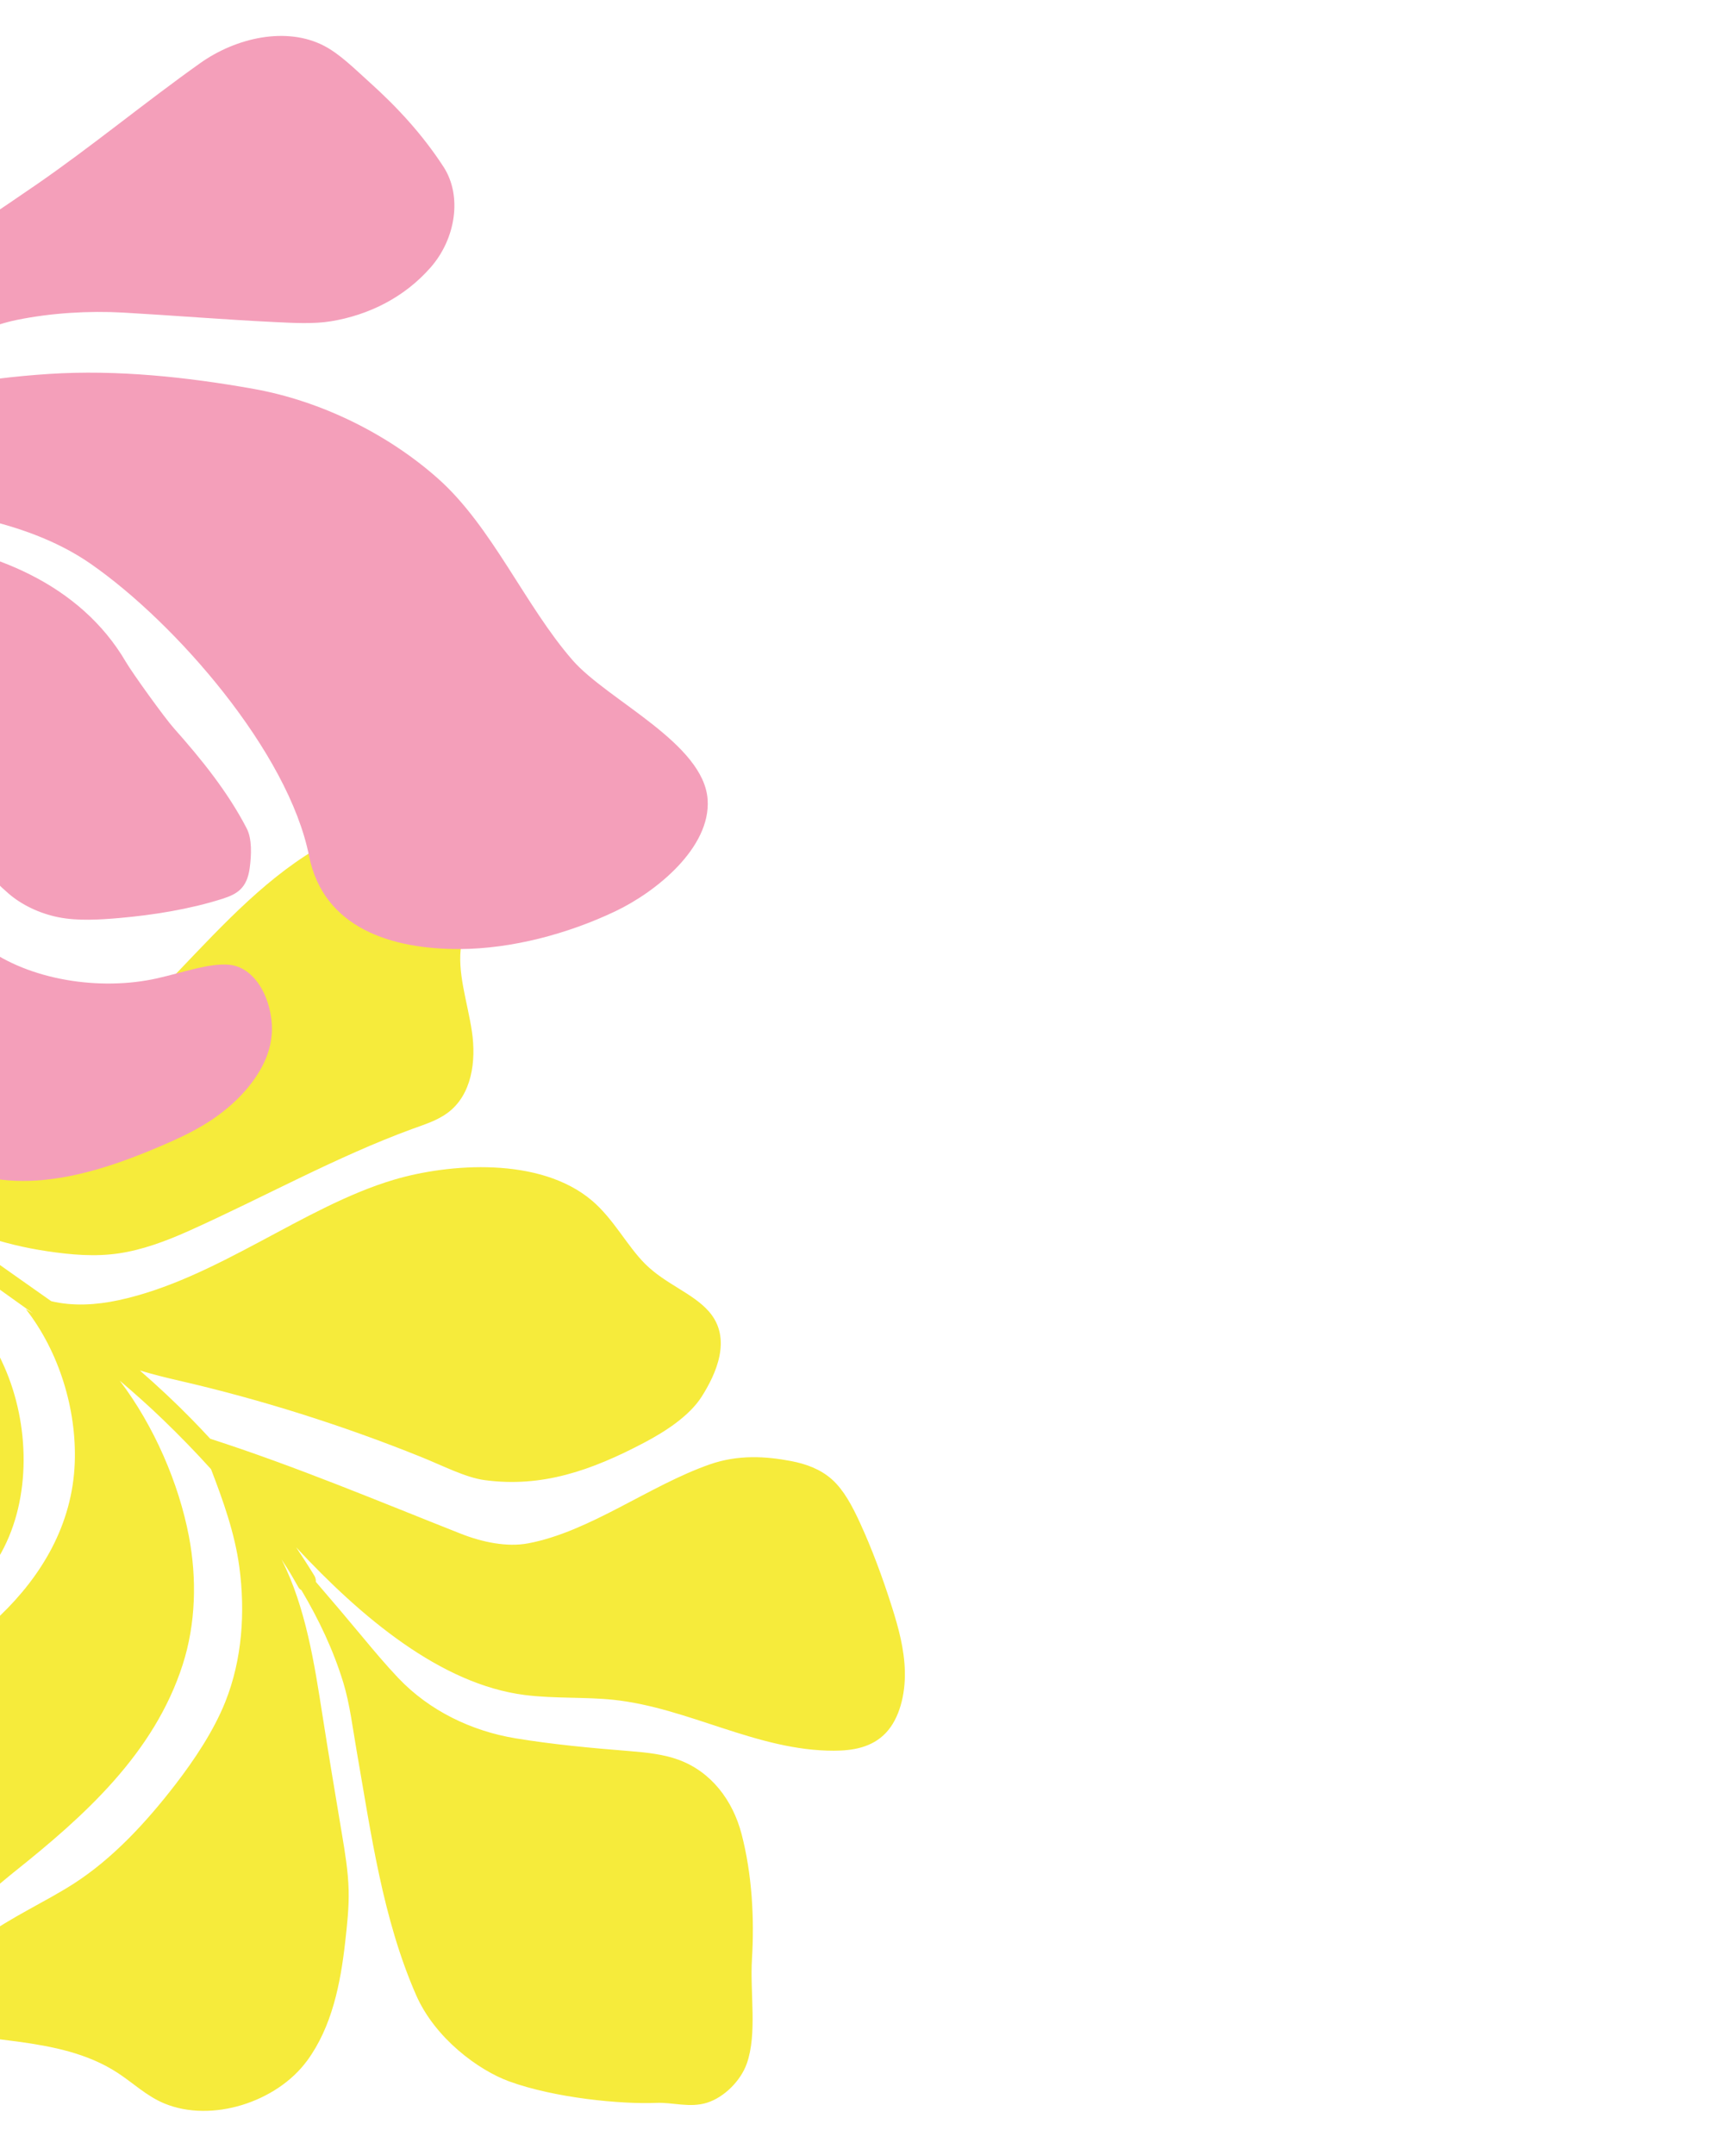
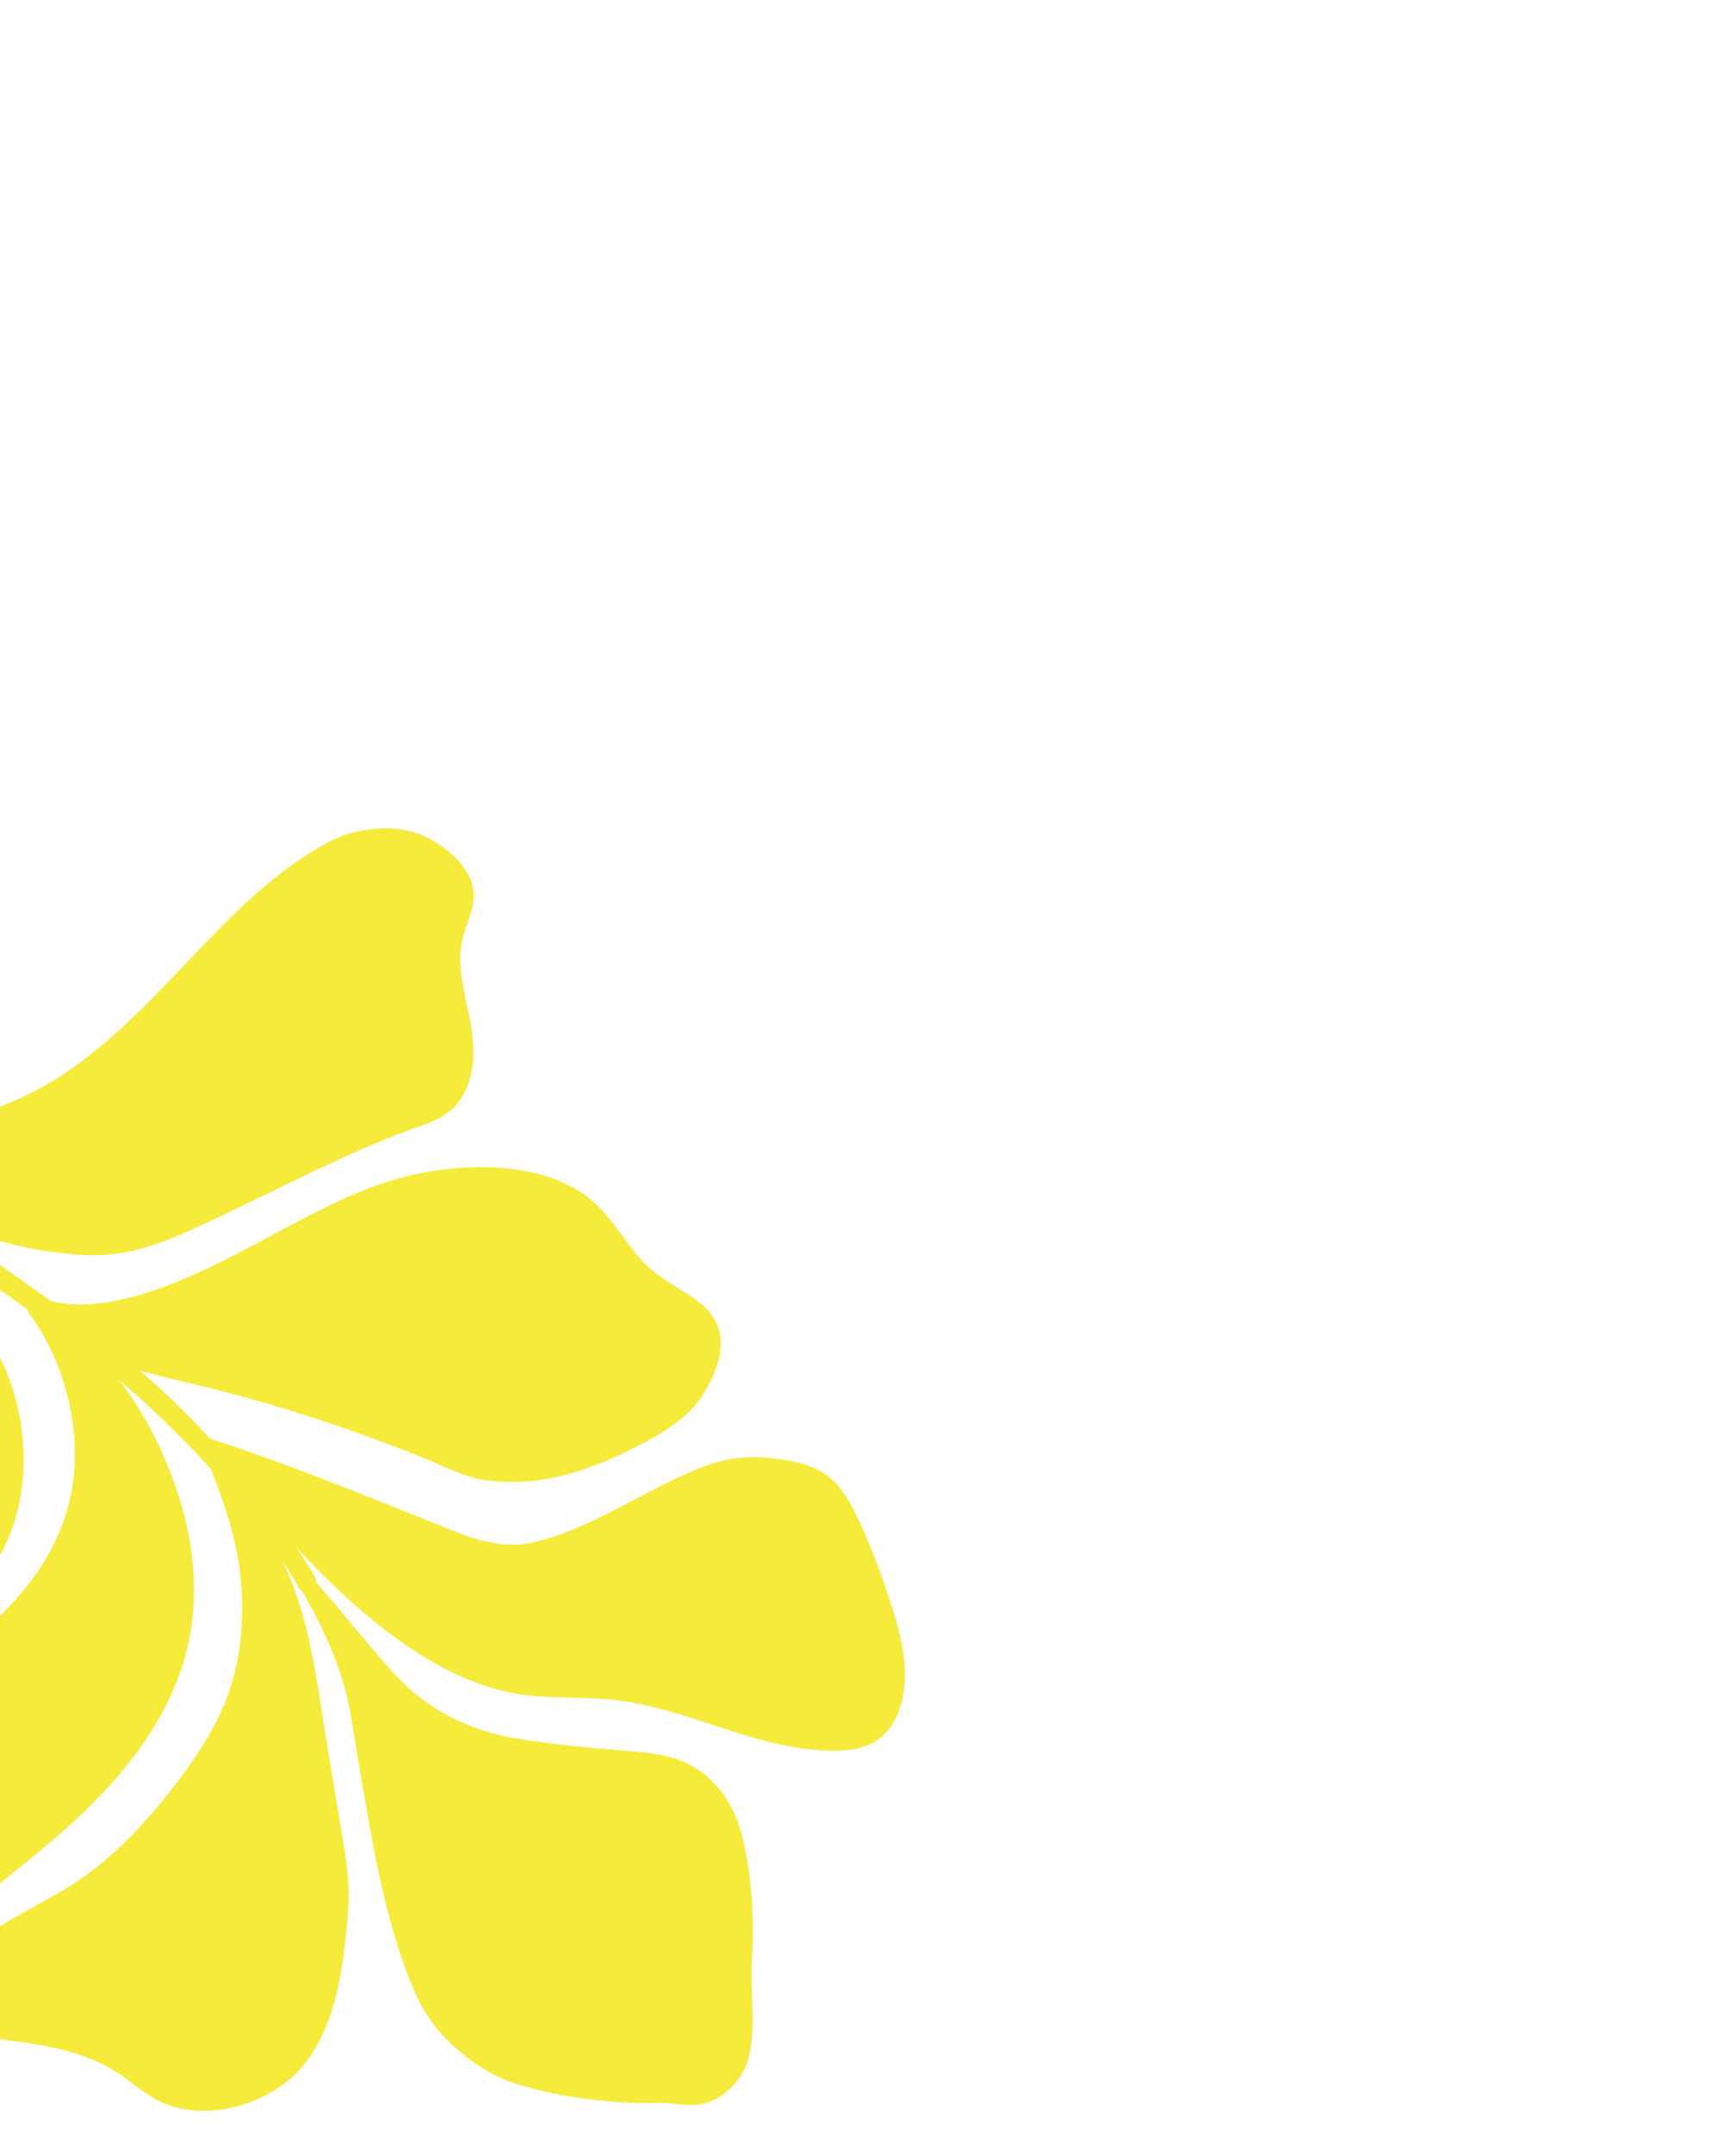
<svg xmlns="http://www.w3.org/2000/svg" version="1.1" viewBox="0 0 1450 1800">
  <defs>
    <style>
      .st0, .st1 {
        isolation: isolate;
      }

      .st2 {
        fill: #f49fba;
      }

      .st3, .st1 {
        fill: #f6eb3b;
        mix-blend-mode: multiply;
      }

      .st4 {
        fill: #f182a8;
      }
    </style>
  </defs>
  <g class="st0">
    <g id="Layer_1">
      <g class="st0">
        <g id="Layer_11" data-name="Layer_1">
-           <path class="st4" d="M-1399.81-1407.08c15.17,5.5,28.87,42.85,34.04,50.12,12.19,17.14,5.66,40.69-1.52,59.84-18.42,49.1-40.08,97.82-64.08,145.42-33.21,65.88-70.95,129.61-111.07,189.14-9.93,14.74-23.11,26.76-35.1,39.88-2.09,9.95-4.26,19.88-6.49,29.79,61.99-53,118.11-111.17,180.16-160.49,44.09-35.04,91.17-65.62,145.49-86.65,11.2-4.34,23.53-7.99,35.82-6.83s52.01-2.83,54.14,7.57c5.16,25.16-36.5,52.67-58.47,64.16-51.1,26.72-108.92,47.19-161.53,72.93-.34.17-.67.34-1.01.5-76.61,37.72-152.84,100.6-208.82,168.46-5.6,22.37-11.43,44.65-17.47,66.84-.76,2.77-1.52,5.55-2.27,8.32,39.72-54.29,98.99-100.71,150.54-134.1,29.7-19.24,61.66-35.67,94.45-50.83,23.2-10.73,46.82-20.82,70.37-30.8,30.2-12.79,60.47-25.56,90.7-38.33,1.83-.77,3.73-1.56,5.74-1.51,7.79.19,10.18,11.3,8.78,18.98-5.93,32.49-30.43,59.7-57.88,73.58-28.39,14.36-58.91,23.06-90.55,32.28-3.62,1.06-7.33,2.17-11.07,3.31-91.22,27.87-216.89,82.02-271.69,165.82-11.16,39.71-23.01,79.44-36.5,117.84,34.86-54.3,83.99-96,143.15-123.02,19.75-9.02,40.16-16.7,59.95-24.77,42.76-17.44,85.64-34.76,128.54-52.06,33.15-13.37,66.32-26.72,99.44-40.11,6.12-2.47,13.22-2.39,19.05,1.04,14.08,8.29,8.16,26.64.19,38.45-20.06,29.75-48.97,55.1-80.95,67.88-5.64,2.25-11.38,4.28-17.21,6.14-41.82,13.31-87.96,17.29-131.68,25.6-93.61,17.81-173.24,65.93-234.61,138.91-.06.15-.11.29-.17.44-5.54,14.07-11.55,28.09-17.89,42.04,60.81-67.35,148.57-106.2,237.64-119.8,24.97-3.81,50.38-6.32,75.22-10.44,28.17-4.68,56.58-12.48,83.98-20.21,1.02-.29,2.06-.57,3.08-.85,25.56-7.19,51.43-14.2,77.15-21.3,42.89,17.54-9.18,72.41-27.12,84.74-8.52,5.86-17.94,11.12-27.87,15.76-26.02,12.16-55.69,19.91-82.82,21.92-49.44,3.65-101.47,7.03-150.9,13.2-83.46,10.43-155.58,36.05-215.7,93.17-13.2,25.6-27.11,50.89-41.1,75.74,15.19-18,31.07-35.01,48.1-49.93,33.73-29.55,72.13-51.35,115.66-63.86,31.21-8.96,65.55-16.43,98.17-21.92,34.46-5.8,86.47-10.65,117.65,12.2,15.96,11.69,42.78,38.2,29.69,52.85-7.29,8.15-18.37,11.58-29.12,13.59-13.81,2.58-27.97,3.41-42,3.99-69.39,2.88-139.63,3.86-206.96,16.46-53.4,9.99-107.61,32.28-149.6,68.93-16.85,29.11-34.31,58.04-52.12,86.73,64.95-59.55,140.81-101.32,227.2-124.38,40.16-10.72,108.7-31.6,137.65-15.47,18.76,10.45,1.57,56.61-16.5,67.99-20.12,12.68-53.93,12.44-77.78,11.72-104.18-3.14-219.68,33.66-300.08,107.06-4.61,7.24-9.24,14.46-13.87,21.66-6.31,9.79-12.69,19.56-19.06,29.34,35.62-32.54,77.89-57.82,121.89-74.25,62.47-23.33,128.14-34.81,195.48-39.63,15.53-1.11,33.43-.92,43.18,14.57,4.46,7.09,5.76,15.8,4.13,23.9-4.41,21.9-25.47,35.2-44.95,39.91-38.35,9.27-79.33,6.53-120.65,5.15-83.93-2.81-173.83,21.51-233.1,82.22-21.96,33.24-44.08,66.41-66.13,99.56-4.96,7.46-9.91,14.92-14.87,22.38-3.03,4.57-8.77,6.63-13.85,3.62-4.53-2.68-7.02-9.6-3.97-14.19,25.31-38.11,50.76-76.23,76.02-114.41,6.28-37.99,8.05-72.62-6.46-107.7-6.48-15.65-21.47-31.24-36.81-39.98-24.29-13.84-55.06-19.68-77.92-36.61-16.96-12.57-28.15-33.52-34.1-54.44-5.96-20.92-17.21-65.84-2.7-70.34,20.72-6.43,44.14.98,63.6,13.61,36.5,23.7,69.36,58.31,91.77,94.55,24.23,39.2,34.75,76.51,32.88,121.97-.57,13.88-3.22,29.08-7.22,43.98,8.41-12.82,16.84-25.64,25.15-38.5v-.03c14.38-66.82,1.09-140.2-37.32-198.21-8.33-12.57-17.88-24.53-29.52-34.04-12.48-10.21-27.08-17.37-41.26-24.58-41.68-21.18-83.26-43.6-123.9-66.85-9.56-5.47-19.24-11.24-26.97-18.91-12.66-12.55-19-29.02-25.02-44.86-7.8-20.54-15.41-43.25-5.87-63.16,1.38-2.89,3.24-5.78,6.15-7.29,2.3-1.19,4.98-1.38,7.57-1.44,21.23-.53,42.21,5.1,61.46,12.89,61.47,24.87,114.25,62.2,161.08,110.37,11.13,11.44,21.7,24.31,30.28,37.8,12.22,19.21,19.75,40.02,27.56,60.28,16.5,42.83,31.96,89.55,28.27,135.19-1.77,21.92-9.03,43.47-15.89,64.52-2.76,8.48-5.53,16.96-8.29,25.44,14.95-23.19,29.79-46.54,44.38-70.03,25.45-84.55,11.24-179.76-32.57-254.71-11.68-19.98-27.8-39.92-46.2-55.08-17.83-14.69-60.43-45.19-77.58-58.39-44.59-34.33-97.1-52.32-137.62-66.66-41.7-14.75-84.69-49.34-94.98-97.31-1.04-4.85-1.98-11.05-.76-16.61,3.26-14.86,21.14-14.57,33.64-12.38,38.96,6.83,157.48,30.74,220.05,81.32,36.13,29.21,62.75,71.57,87.53,110.85,24.55,38.9,44.78,79.1,60.57,122.19,9.84,26.83,13.57,59.2,15.06,87.62,2.42,46.29-2.93,93.48-14.37,138.47,9.07-14.82,18.03-29.69,26.84-44.6,12.13-44.38,13.34-93.09,12.97-137.99-.32-39.36-6.09-79.09-18.15-115.17-25.66-76.75-78.11-156.66-145.77-204.61-46.37-32.87-99.37-48.44-152.4-70.35-70.51-29.12-122.36-39.4-156.76-103.51-19.62-36.58-14.27-77.33-8.7-80.67,3.28-1.97,8.88-.31,13.91,1.34,92.4,30.32,201.31,57.51,275.68,126.23,81.23,75.07,143.1,174.51,178.73,277.33,34.49,99.51,31.96,188.86,11.82,288.01.03.01,0,0,.02,0,16.01-27.65,32.17-55.89,47.5-84.5,25.18-128.35-45.92-255.04-106.74-365.05-39.89-72.15-84.82-169.3-157.78-209.1-33.91-18.49-71.84-34.23-106.37-50.74-68.56-32.76-147.81-92.23-107.84-150.83,20.22-29.64,211.89,71.45,276.34,126.17,56.92,48.34,95.04,115.76,123.93,182.21,32.18,74.03,55.42,154.42,76.09,233.37,17.74,67.75,33.82,136.51,17.56,204.89,10.62-20.91,20.61-41.96,29.62-63.09-.78-62.28-7.4-124.05-15.88-185.83-10.38-75.62-23.14-151.23-47.93-223.23-23.72-68.89-65.6-135.99-125.36-179.76-36.77-26.93-167.33-94.6-185.85-142.16-6.89-17.69,12.31-71.67,58.17-64.42,51.24,8.1,113.59,93.29,152.8,128.79,88.46,80.09,144.94,187.9,171.47,305.39,22.15,98.08,25.83,201.67,14.85,303.2,17-49.08,30.94-100.53,44.59-150.95,4.1-15.15,8.16-30.35,12.17-45.58-14.49-169.61-59.36-331.09-172.75-457.42-28.1-31.3-68.18-69.19-69.97-113.04-.53-12.88,4.17-26.14,12.15-36.35,8.09-10.35,22.47-18.33,38.02-13.7,13.3,3.96,22.79,15.56,30.33,26.21,97.96,138.34,160.45,293.6,182.43,461.61,1.7,13.02,2.78,26.65,2.95,40.37,5.33-22.52,10.4-45.08,15.07-67.64,1.75-8.47,3.36-17.06,4.92-25.6.26-1.44,1.07-2.62,2.17-3.56-3.14-111.18-20.28-220.22-53.35-326.1-11.11-35.56-24.17-73.1-24.05-110.76.02-5.6.54-11.55,3.66-16.14,6.33-9.32,21.11-9.31,30.67-2.71,9.56,6.6,15.25,17.73,19.87,28.31,57.57,131.66,82.64,290.69,41.45,430.5,1.4,2.42,1.8,5.28,1.33,8.09-1.57,8.54-3.19,17.07-4.87,25.58,59.96-85.57,94.77-191.37,115.01-296.29,5.8-30.07,10.42-60.07,14.07-89.5,1.95-15.66,3.53-32.22,11.66-45.63,3.77-6.22,18.64-32.23,31.78-27.47h-.04Z" />
-           <path class="st1" d="M-1085.23-1195.5c16.58,51.66,9.27,107.83-1.99,160.27-4.61,21.46-9.31,43.36-16.85,64.15-8.33,22.97-19.88,44.59-31.3,66.06-24.04,45.19-48.27,90.62-71.74,135.86-30.34,58.48-64.2,124.54-113.24,172.77,3.1-2.44,6.21-4.87,9.27-7.35,7.65-6.19,15.25-13,22.72-19.73,1.33-1.2,2.96-1.85,4.66-2.12,33.01-28.53,63-59.5,88.6-95.34,16.63-23.29,29.89-51.46,44.01-77.54,51.02-94.18,99.8-193.11,171.61-272.41,41.05-45.33,106.98-65.99,148.06-67.12,62.88-1.74,146.6,17.97,187.87,33.79,19.67,7.54,42.93,7.24,61.74,20.93,18.55,13.5,31.82,40.21,32.28,63.39.81,40.66-25.14,87.88-36.2,129.16-13.6,50.75-34.58,103.5-63.63,147.99-24.26,37.15-62.01,63.34-106.81,64.58-20.03.55-41.24-3.98-61.77-9.08-48.5-12.05-96.52-23.43-145.51-31.3-55.74-8.95-115.21-1.72-166.56,25.5-20.51,10.88-40.68,23.21-60.33,35.38-26.23,16.24-52.64,32.21-79.18,47.96-.7,2.55-2.14,4.92-4.2,6.78-11.1,9.36-22.42,18.37-33.84,27.21,107.66-58.57,231.64-107.57,337.98-86.36,37.7,7.52,74.38,22.49,110.2,30.38,94.64,20.84,195.31-3.56,288.41,27.9,21.69,7.33,44.64,18.77,55.81,42.86,10.72,23.12,7.98,54.78-1.91,82.19-9.88,27.41-25.91,51.1-41.57,72.6-24.68,33.88-49.22,63.97-73.28,89.58-16.68,17.76-33.34,33.58-51.94,41.61-18.31,7.9-38.09,8.25-56.79,5.75-32.86-4.4-67.47-13.6-97.96-37.24-64.88-50.32-118.17-130.56-188.55-169.92-24.2-13.53-56.39-17.29-85.75-15.74-111.71,5.91-228.2,14.7-343.3,13.35-10.16,5.56-20.38,11-30.67,16.27-26.84,13.73-54.5,26.35-82.7,38.03,17.95.56,35.58,1.99,51.89,3.6,105.97,10.4,216.66,12.35,324.92,5.89,30.4-1.81,62.76-6.92,86.84-2.31,73.11,14,126.08,55.38,178.69,110.43,19.96,20.89,44.08,50.23,51.32,79.76,7.87,32.07,14.1,82.96-26.17,106.25-27.18,15.72-63.72,15.35-96.88,31.85-29.06,14.46-56.26,41.54-89.99,55.09-81.44,32.73-189.43-13.16-249.31-55.13-99.25-69.55-175.37-193.27-285.67-258.63-25.26-14.97-52.89-26.16-81.53-28.66-63.56,19.22-127.73,37.13-189.71,59.69,52.48-10.01,106.68-10.9,164.31-.66,30.82,5.48,60.37,12.55,88.04,26.59,26.88,13.63,51.97,33.71,75.68,55.57,76.85,70.83,149.26,150.46,230.63,215.46,12.48,9.97,26.61,20.03,36.15,33.72,21.99,31.55,13.93,74.23-3.62,108.7s-42.65,66.23-48.25,101.22c-3.94,24.63,2.89,50.91-7.9,71.94-17.01,33.15-70.61,49.05-105.21,44.58-38.49-4.98-71.02-25.27-92.83-48.76-111.77-120.33-139.49-310.91-263.97-430.53-26.58-25.54-56.76-47.45-90.17-59.74-31.77-11.69-66.78-14.3-101.94-14.72-40.17-.48-81.12,1.64-121.31,5.22,1.14-.76,2.15-1.43,3.23-2.15-28.87,13.24-57.85,25.6-86.82,35.51-87.12,29.78-114.53,55.74-205.18,22.23-9.71-3.59-19.24-7.84-28.56-12.63-5.82-2.99-9.43-9.09-6.61-15.88,2.35-5.66,10.4-10.34,16.27-7.43,83.78,41.48,107.21,23.97,192.2-.41,47.6-13.66,94.8-34.04,140.96-56.07,34.06-16.25,68.67-33.64,103.14-49.92,31.75-30.59,58.41-67.85,78.83-103.37,25.14-43.73,43.61-89.35,61.56-137.56,5.79-15.53,11.63-31.83,9.91-47.03-3.3-29.01-32.32-43.12-58.9-50.37-41.08-11.2-92-19.76-122.56-49.28-36.21-34.98-34.59-98.27-2-139.92,23.39-29.9,69.61-50.2,103.47-59.68,33.71-9.43,81.41-19.48,117.01-11.24,82.91,19.18,141.34,111.22,155.86,191.16,14.29,78.69-17.88,167.72-72.34,227.24-14.13,15.44-29.87,29.79-45.84,43.87-32.9,29-65.87,57.45-100.32,84.26,48.07-17.45,96.97-32.83,146.34-47.74,4.47-1.35,8.94-2.76,13.41-4.14-3.41.74-6.94,1.52-10.72,2.35,57.8-38.18,102.71-101.11,122.07-166.67,22.67-76.77,5.48-151.59-28.24-216.12-19.02-36.41-48.3-71.49-72.88-105.94-23.21-32.53-45.37-80.76-45.57-121.71-.3-61.18,34.16-124.78,86.99-158.46,37.24-23.74,82.4-6.22,110.58,20.78,17.38,16.65,29.36,39.38,42.59,59.85,61.82,95.62,121.57,200.29,120.02,320.14-.72,55.15-17.75,110.42-44.79,158.53-33.47,59.56-86.8,119.59-147.37,160.84,23.33-9.34,46.32-19.22,68.74-29.88,26.3-12.5,52.51-25.99,78.25-40.49,27.92-33.79,55.14-68.48,74.19-107.26,25.83-52.57,41.26-111.51,37.93-169.89-2.29-40.15-14.13-83.27-26.91-120.29-20.11-58.23-46.17-115.8-82.76-161.6-27.07-33.88-63.37-67.09-88.53-103.25-19.98-28.73-36-87.05-1.83-112.62,20.46-15.31,56.89-5.04,86.75.6,42.79,8.08,88.86,14.28,133.68,2.56,22.92-5.99,44.73-16.41,68.96-18.12,65.59-4.62,136.09,47.42,156.09,109.73h.04Z" />
+           <path class="st4" d="M-1399.81-1407.08c15.17,5.5,28.87,42.85,34.04,50.12,12.19,17.14,5.66,40.69-1.52,59.84-18.42,49.1-40.08,97.82-64.08,145.42-33.21,65.88-70.95,129.61-111.07,189.14-9.93,14.74-23.11,26.76-35.1,39.88-2.09,9.95-4.26,19.88-6.49,29.79,61.99-53,118.11-111.17,180.16-160.49,44.09-35.04,91.17-65.62,145.49-86.65,11.2-4.34,23.53-7.99,35.82-6.83s52.01-2.83,54.14,7.57v-.03c14.38-66.82,1.09-140.2-37.32-198.21-8.33-12.57-17.88-24.53-29.52-34.04-12.48-10.21-27.08-17.37-41.26-24.58-41.68-21.18-83.26-43.6-123.9-66.85-9.56-5.47-19.24-11.24-26.97-18.91-12.66-12.55-19-29.02-25.02-44.86-7.8-20.54-15.41-43.25-5.87-63.16,1.38-2.89,3.24-5.78,6.15-7.29,2.3-1.19,4.98-1.38,7.57-1.44,21.23-.53,42.21,5.1,61.46,12.89,61.47,24.87,114.25,62.2,161.08,110.37,11.13,11.44,21.7,24.31,30.28,37.8,12.22,19.21,19.75,40.02,27.56,60.28,16.5,42.83,31.96,89.55,28.27,135.19-1.77,21.92-9.03,43.47-15.89,64.52-2.76,8.48-5.53,16.96-8.29,25.44,14.95-23.19,29.79-46.54,44.38-70.03,25.45-84.55,11.24-179.76-32.57-254.71-11.68-19.98-27.8-39.92-46.2-55.08-17.83-14.69-60.43-45.19-77.58-58.39-44.59-34.33-97.1-52.32-137.62-66.66-41.7-14.75-84.69-49.34-94.98-97.31-1.04-4.85-1.98-11.05-.76-16.61,3.26-14.86,21.14-14.57,33.64-12.38,38.96,6.83,157.48,30.74,220.05,81.32,36.13,29.21,62.75,71.57,87.53,110.85,24.55,38.9,44.78,79.1,60.57,122.19,9.84,26.83,13.57,59.2,15.06,87.62,2.42,46.29-2.93,93.48-14.37,138.47,9.07-14.82,18.03-29.69,26.84-44.6,12.13-44.38,13.34-93.09,12.97-137.99-.32-39.36-6.09-79.09-18.15-115.17-25.66-76.75-78.11-156.66-145.77-204.61-46.37-32.87-99.37-48.44-152.4-70.35-70.51-29.12-122.36-39.4-156.76-103.51-19.62-36.58-14.27-77.33-8.7-80.67,3.28-1.97,8.88-.31,13.91,1.34,92.4,30.32,201.31,57.51,275.68,126.23,81.23,75.07,143.1,174.51,178.73,277.33,34.49,99.51,31.96,188.86,11.82,288.01.03.01,0,0,.02,0,16.01-27.65,32.17-55.89,47.5-84.5,25.18-128.35-45.92-255.04-106.74-365.05-39.89-72.15-84.82-169.3-157.78-209.1-33.91-18.49-71.84-34.23-106.37-50.74-68.56-32.76-147.81-92.23-107.84-150.83,20.22-29.64,211.89,71.45,276.34,126.17,56.92,48.34,95.04,115.76,123.93,182.21,32.18,74.03,55.42,154.42,76.09,233.37,17.74,67.75,33.82,136.51,17.56,204.89,10.62-20.91,20.61-41.96,29.62-63.09-.78-62.28-7.4-124.05-15.88-185.83-10.38-75.62-23.14-151.23-47.93-223.23-23.72-68.89-65.6-135.99-125.36-179.76-36.77-26.93-167.33-94.6-185.85-142.16-6.89-17.69,12.31-71.67,58.17-64.42,51.24,8.1,113.59,93.29,152.8,128.79,88.46,80.09,144.94,187.9,171.47,305.39,22.15,98.08,25.83,201.67,14.85,303.2,17-49.08,30.94-100.53,44.59-150.95,4.1-15.15,8.16-30.35,12.17-45.58-14.49-169.61-59.36-331.09-172.75-457.42-28.1-31.3-68.18-69.19-69.97-113.04-.53-12.88,4.17-26.14,12.15-36.35,8.09-10.35,22.47-18.33,38.02-13.7,13.3,3.96,22.79,15.56,30.33,26.21,97.96,138.34,160.45,293.6,182.43,461.61,1.7,13.02,2.78,26.65,2.95,40.37,5.33-22.52,10.4-45.08,15.07-67.64,1.75-8.47,3.36-17.06,4.92-25.6.26-1.44,1.07-2.62,2.17-3.56-3.14-111.18-20.28-220.22-53.35-326.1-11.11-35.56-24.17-73.1-24.05-110.76.02-5.6.54-11.55,3.66-16.14,6.33-9.32,21.11-9.31,30.67-2.71,9.56,6.6,15.25,17.73,19.87,28.31,57.57,131.66,82.64,290.69,41.45,430.5,1.4,2.42,1.8,5.28,1.33,8.09-1.57,8.54-3.19,17.07-4.87,25.58,59.96-85.57,94.77-191.37,115.01-296.29,5.8-30.07,10.42-60.07,14.07-89.5,1.95-15.66,3.53-32.22,11.66-45.63,3.77-6.22,18.64-32.23,31.78-27.47h-.04Z" />
        </g>
      </g>
      <path class="st3" d="M256.38,1721.19c20.94-28.48,28.05-64.7,31.95-99.43,1.6-14.21,3.23-28.71,2.87-43.12-.39-15.92-3.05-31.66-5.66-47.29-5.49-32.9-11.06-65.98-16.19-98.79-6.64-42.41-13.88-90.23-34.19-130.18,1.41,2.15,2.83,4.3,4.21,6.46,3.45,5.41,6.73,11.19,9.95,16.89.58,1.02,1.44,1.76,2.44,2.27,14.49,24.46,26.6,49.8,34.99,77.24,5.45,17.83,7.81,37.98,11.14,57.01,12.02,68.75,21.67,139.97,49.62,203.82,15.97,36.5,52.43,62.92,77.57,72.12,38.49,14.09,94.29,19.26,123.06,18.02,13.71-.59,28.02,4.42,42.48-.15,14.25-4.5,27.98-18.25,33.07-32.48,8.92-24.95,2.66-59.5,4.38-87.29,2.11-34.17.06-71.1-8.67-104.6-7.3-27.98-25.19-51.97-52.62-62.02-12.26-4.49-26.3-6.08-40.04-7.18-32.46-2.6-64.48-5.51-96.37-10.79-36.29-6.01-71.53-22.79-97.62-50.24-10.42-10.97-20.33-22.76-29.95-34.35-12.84-15.46-25.85-30.8-38.99-46.02.1-1.72-.3-3.48-1.19-5.06-4.92-8.08-10.05-15.99-15.27-23.81,54.38,58.48,120.83,114.42,190.92,123.34,24.85,3.16,50.61,1.51,74.37,4.05,62.78,6.72,119.92,42.64,183.96,42.48,14.92-.04,31.47-2.35,43.35-14.92,11.41-12.06,16.27-32.19,15.84-51.17-.43-18.98-5.43-36.93-10.65-53.46-8.23-26.04-17.17-49.71-26.72-70.52-6.63-14.43-13.65-27.65-23.48-36.46-9.68-8.68-21.82-12.98-33.89-15.31-21.21-4.09-44.5-5.57-68.23,2.73-50.5,17.66-100.04,56.19-151.67,65.93-17.75,3.35-38.42-.99-56.24-8.03-67.79-26.78-137.94-56.33-209.32-79.33-5.13-5.54-10.31-11.02-15.58-16.4-13.74-14.04-28.22-27.56-43.22-40.62,11.21,3.37,22.39,6.13,32.8,8.52,67.62,15.52,136.41,37.23,201.95,63.64,18.41,7.41,37.34,17.27,53.17,19.41,48.07,6.49,89.36-8.11,133.26-31.22,16.66-8.77,37.63-21.9,48.22-38.65,11.5-18.19,25.89-48.33,5.83-71.06-13.54-15.34-36.19-22.68-53.26-39.73-14.96-14.95-26.16-37.31-44.19-52.67-43.53-37.08-119.75-31.09-165.44-17.56-75.72,22.42-148.36,83.09-230.03,100.63-18.7,4.02-38.1,5.21-56.3.83-35.29-25.03-71.23-49.39-104.84-76.16,30.35,17.05,63.65,28.82,101.38,34.43,20.17,3,39.9,4.74,59.9,1.8,19.43-2.86,39.09-10.07,58.26-18.66,62.14-27.85,123.37-62.05,187.09-85.35,9.78-3.57,20.59-6.87,29.31-13.35,20.12-14.94,23.98-42.97,20.27-67.9-3.71-24.93-12.64-49.75-8.85-72.52,2.67-16.03,12.33-30.85,10.02-46.08-3.64-24-33.46-44.93-55.77-49.32-24.81-4.89-49.11.91-67.45,10.9-93.97,51.19-150.55,163.19-252.22,211.33-21.71,10.28-44.89,17.56-68.07,18.24-22.04.64-44.22-5-66.02-12.01-24.92-8.02-49.78-17.81-73.86-28.34.55.71,1.03,1.33,1.55,2-15.1-14.15-30.44-27.8-46.29-39.91-47.65-36.43-59.21-58.15-122.15-56.22-6.74.21-13.51.86-20.26,1.89-4.22.64-7.71,3.66-7.37,8.44.28,3.99,4.28,8.54,8.51,7.96,60.35-8.28,71.19,7.39,118.65,40.05,26.58,18.29,51.52,40.66,75.48,63.83,17.68,17.09,35.46,35,53.39,52.19,13.28,25.47,22.04,54.01,27.3,80.18,6.48,32.22,8.44,64.23,9.55,97.73.36,10.8.6,22.07-3.62,31.1-8.04,17.24-28.89,19.95-46.82,18.92-27.7-1.59-60.93-6.84-85.92,5.07-29.61,14.11-41.72,53.55-30.21,86.03,8.26,23.31,32.61,45.43,51.56,58.29,18.87,12.81,46.26,28.89,69.96,31.17,55.19,5.32,110.35-39.45,135.87-85.83,25.12-45.65,23.68-107.32,2.36-155.37-5.53-12.47-12.28-24.59-19.24-36.6-14.32-24.73-28.8-49.13-44.53-72.83,26.09,20.73,53.11,40.36,80.52,59.8,2.48,1.76,4.95,3.56,7.43,5.33-1.95-1.16-3.98-2.37-6.14-3.67,27.81,35.55,42.52,83.73,40.91,128.24-1.89,52.12-28,94.79-62.19,127.67-19.29,18.56-44.64,34.17-66.96,50.36-21.07,15.29-44.75,40.5-53.36,65.76-12.85,37.73-4.73,84.16,20.93,115.91,18.09,22.38,49.62,20.91,72.62,10.06,14.18-6.69,26.29-18.25,38.7-28.15,57.99-46.27,116.58-98.57,140.43-172.93,10.98-34.22,11.9-71.89,5.15-107.22-8.34-43.72-28.86-91.85-57.74-129.88,12.48,10.6,24.64,21.46,36.28,32.69,13.66,13.17,27.06,26.93,39.96,41.22,10.26,26.66,19.88,53.72,23.63,81.63,5.07,37.83,2.4,77.43-11.75,112.81-9.73,24.33-25.97,48.52-41.53,68.74-24.48,31.81-52.5,61.98-84.59,82.7-23.74,15.33-53.04,28.32-76.07,45.46-18.29,13.61-40.26,46.33-24.45,69.2,9.47,13.7,34.1,14.89,53.72,17.59,28.11,3.87,57.85,9.57,83.12,26.1,12.92,8.45,24.23,19.4,38.85,25.47,39.57,16.44,93.89-1.11,119.15-35.47Z" />
-       <path class="st2" d="M30.47,154.12c-62.93,43.42-129.11,85.61-193.24,129.06-90.66,61.42-134.86,160.56-192.15,250.24-1.69,2.14-3.37,4.26-5.06,6.35-7.81,9.67-16.22,19.71-20.22,30.85-3.15,8.77-2.91,16.69-.85,22.03,2.06,5.34,5.77,8.47,9.44,11,3.65,2.51,7.31,4.49,10.97,6.05,0-.08,0-.12.02-.2,56.14,13.47,85.91,10.29,116.95,56.79,27.11,40.61,43.04,96.54,61.68,146.73,9.1,24.5,22.61,50.08,38.51,70.57,29.11,37.53,67.65,76.87,113.54,94.13,56.03,21.07,119.26-.56,173.31-24.55,11.71-5.2,23.62-11.28,34.12-18.38,24.05-16.25,39.6-36.49,45.82-54.04,3.89-10.97,5.22-22.66,2.15-36.6-4.59-20.87-17.43-36.99-34.14-38.46-16.72-1.47-38.63,6.51-59.77,11.29-48.44,10.97-107.52,1.23-144.04-26.07-38.58-28.84-65.61-70.98-93.62-111.22-52.3-75.12-100.79-130.94-200.64-101.18-17.91,5.34-56.08,15.9-55.56,15.41,70.28-38.36,162.5-102.48,227.67-41.82,56.82,52.88,82.34,143.2,142.02,194.34,10.9,9.34,25.65,16.41,41.24,19.56,15.97,3.23,34.24,2.13,51,.68,28.13-2.45,58.98-7.34,86.43-16.14,12-3.85,20.27-8.76,22.53-25.68,1.47-11.02,1.97-24.33-2.51-33-15.88-30.66-37.99-57.98-60.82-83.67-8.1-9.11-34.7-46.15-40.08-55.34-38.3-65.49-112.06-94.45-185.81-102.52-101.77-11.13-175.68,49.01-255.93,109.71,31.94-34.87,63.6-72.27,99.77-98.45,31.86-23.06,70.35-43.76,111.64-41.79,67.46,3.21,145.69,12.81,200.63,50.88,71.62,49.64,165.42,157.66,182.63,244.03,12.09,60.65,69.37,78.16,126.08,77.88,43.34-.21,90.05-12.65,129.75-31.52,34.47-16.39,79.73-53.29,77.13-93.18-3.07-47.19-83.51-83.02-112.69-116.39-39.66-45.36-67.37-111.72-112.54-151.84-41.64-36.98-97.33-64.75-154.01-74.88-54.93-9.82-113.73-16.19-171.01-12.48-56.72,3.67-115.94,14.15-171.09,31.93-74.67,24.06-116.58,77.11-162.17,138.36-11.04,14.83-38.89,50.05-41.96,52.34,40.84-61.21,81.35-134.46,141.95-179.41,42.83-31.76,100.06-47.07,148.67-67.52,19.03-8.01,38.14-16.79,57.85-20.82,28.51-5.83,60.26-7.75,88.9-6.12,42.35,2.41,84.92,5.92,127.09,7.94,15.1.73,31.97,1.66,46.2-.66,31.78-5.17,61.53-19.99,83.46-45.03,20.87-23.84,26.63-59.62,10.65-84.12-17.46-26.78-38.23-49.44-62.39-71.13-11.82-10.62-24.06-22.9-37.2-29.75-31.31-16.31-73.3-7.09-103.6,14.44-46.14,32.78-90.61,69.56-136.69,101.36Z" />
    </g>
  </g>
</svg>